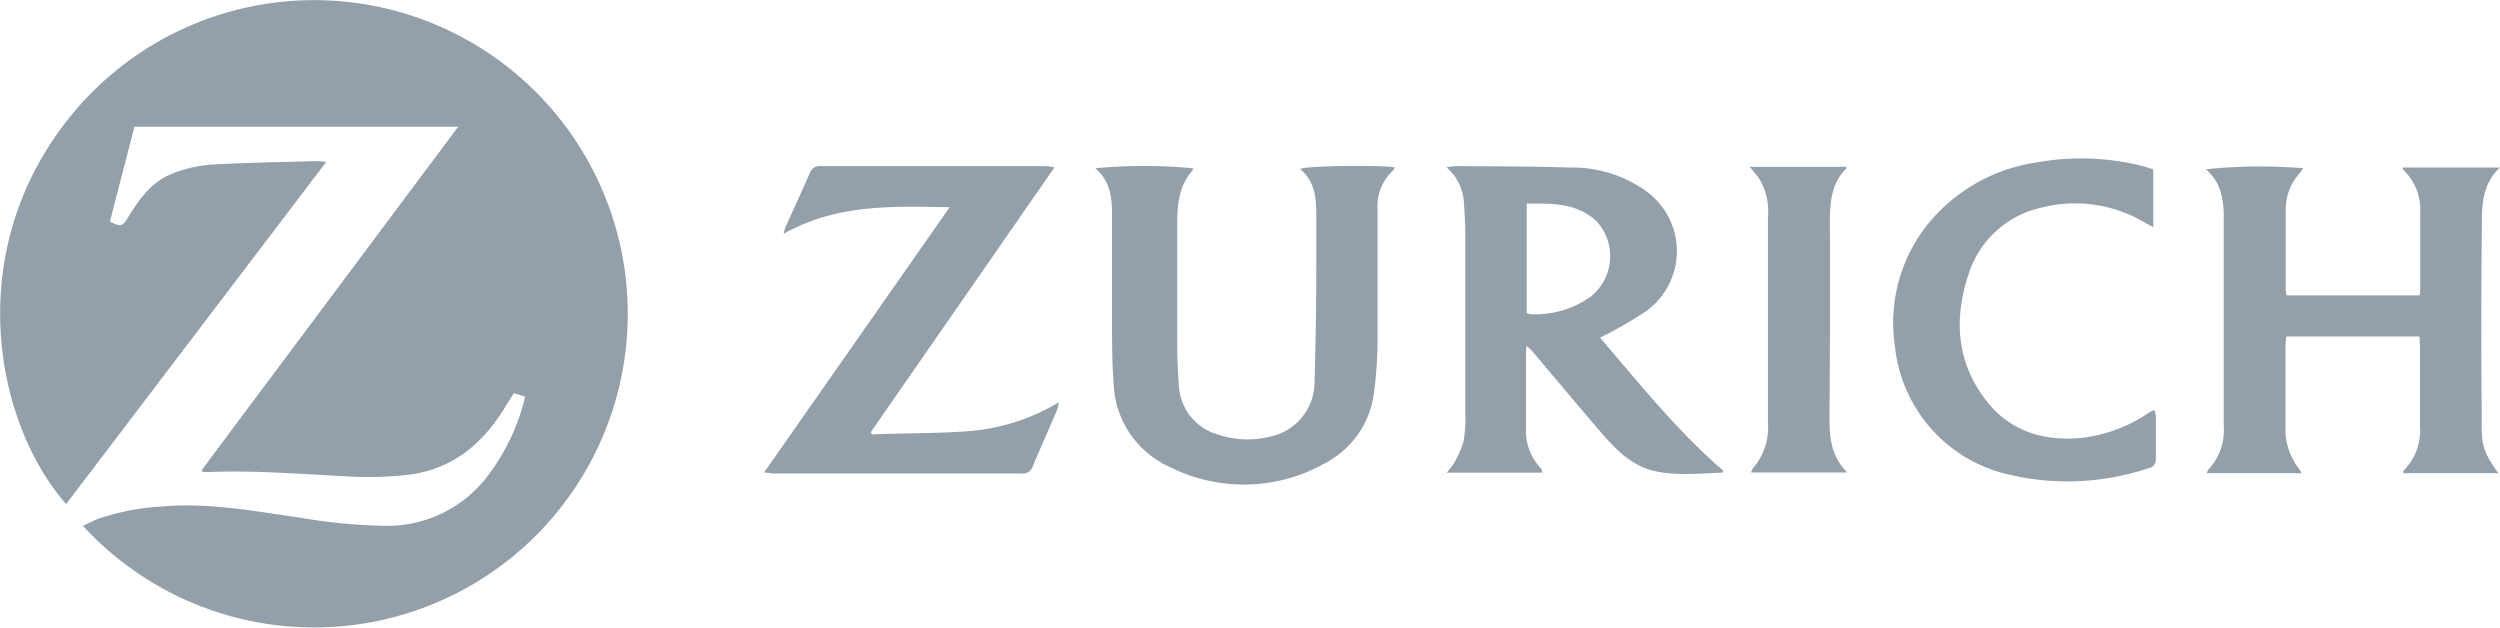
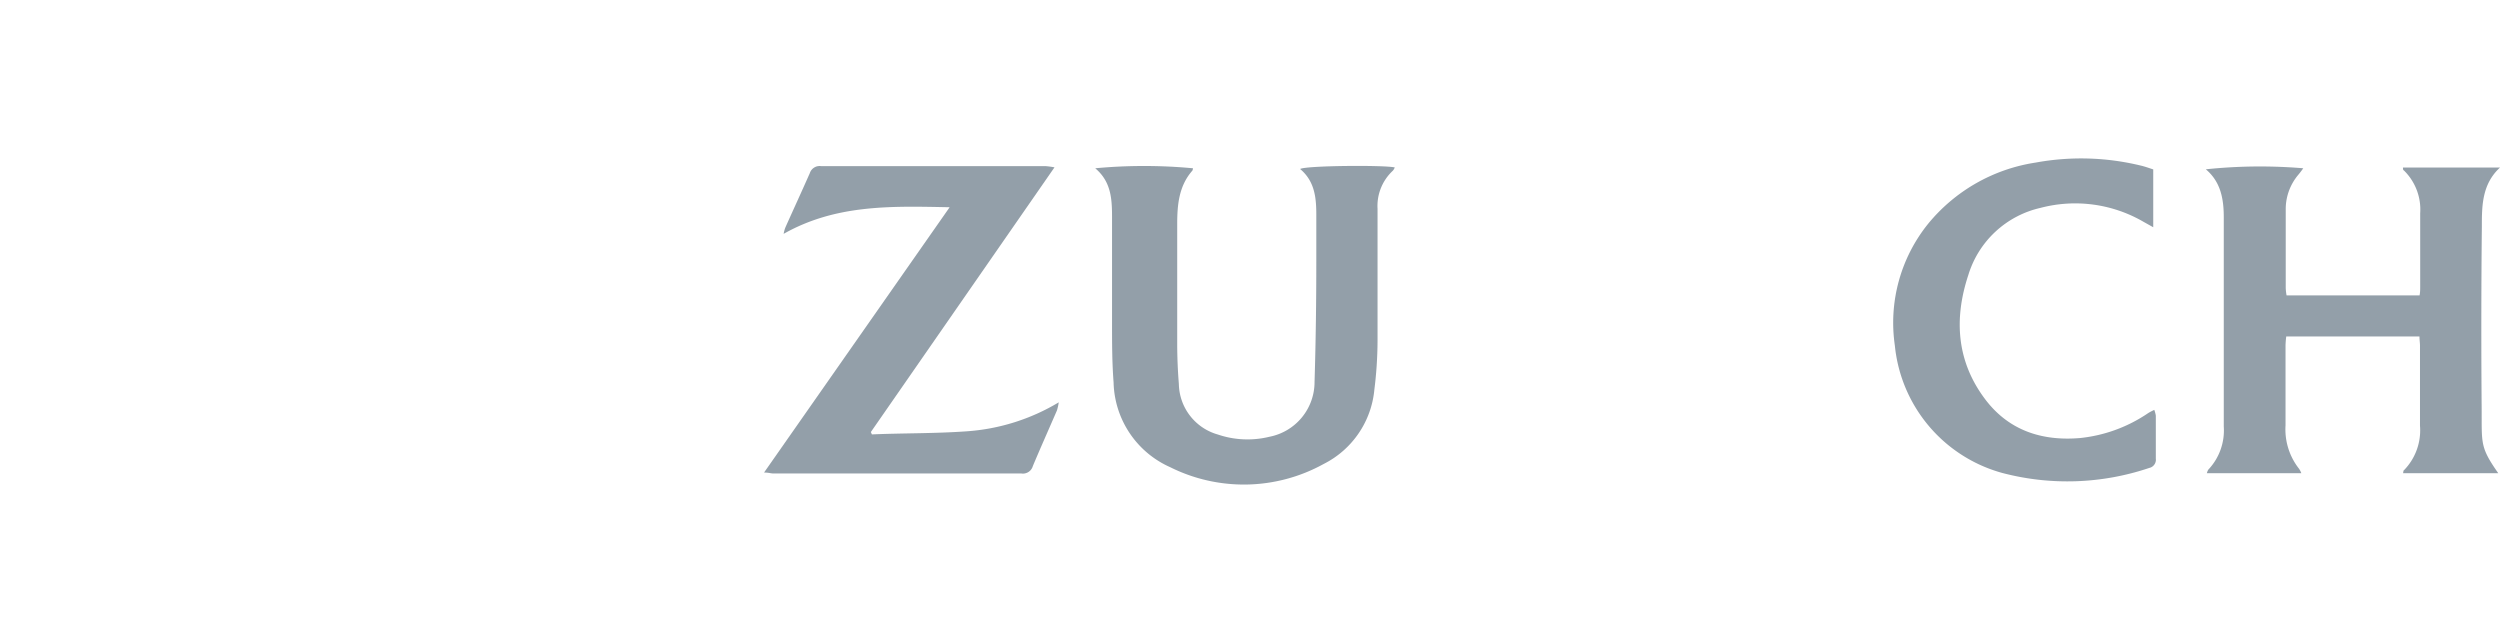
<svg xmlns="http://www.w3.org/2000/svg" viewBox="0 0 242.46 60.94">
  <defs>
    <style>.cls-1{opacity:0.5;isolation:isolate;}.cls-2{fill:#284053;}</style>
  </defs>
  <g id="Layer_2" data-name="Layer 2">
    <g id="Layer_1-2" data-name="Layer 1">
      <g class="cls-1">
-         <path class="cls-2" d="M7.21,10.82c-11,13.08-7.85,30-.8,38.07L31.62,15.73a5.3,5.3,0,0,0-.82-.11c-3.46.1-6.92.15-10.38.35a13.11,13.11,0,0,0-3.64.84c-2.07.79-3.3,2.52-4.4,4.34-.48.81-.75.87-1.72.33.79-3.05,1.58-6.12,2.38-9.19h31.4C36.08,23.48,27.81,34.54,19.55,45.61l.15.17h.56c4.43-.18,8.83.19,13.24.41A33.77,33.77,0,0,0,39.94,46c4.25-.63,7.15-3.26,9.26-6.86l.63-1,1.09.31c-.08.35-.12.59-.19.82a20.6,20.6,0,0,1-3.21,6.59A12.24,12.24,0,0,1,37.45,51,54.31,54.31,0,0,1,29,50.19c-4.45-.63-8.88-1.48-13.41-1.06a23.1,23.1,0,0,0-6,1.16c-.52.2-1,.46-1.55.7a30.42,30.42,0,1,0-.83-40.17Z" />
        <path class="cls-2" d="M240.7,22c0-2,0-4.13,1.76-5.75h-9.41c0,.15,0,.24.1.29a5.31,5.31,0,0,1,1.57,4.15c0,2.37,0,4.74,0,7.12,0,.26,0,.52-.06.84H221.76a5.18,5.18,0,0,1-.08-.7c0-2.59,0-5.18,0-7.77a5.16,5.16,0,0,1,1.22-3.23c.16-.19.31-.39.48-.63a50.19,50.19,0,0,0-9.45.1c1.47,1.24,1.74,2.92,1.74,4.67q0,10.14,0,20.28a5.53,5.53,0,0,1-1.51,4.19,1.61,1.61,0,0,0-.13.33h9.16a2,2,0,0,0-.22-.43,6.17,6.17,0,0,1-1.31-4.2c0-2.59,0-5.18,0-7.77a8.54,8.54,0,0,1,.07-.86h12.92c0,.35.05.62.05.89,0,2.59,0,5.18,0,7.77a5.53,5.53,0,0,1-1.56,4.32c-.05,0-.05.15-.08.28h9.23c-1.81-2.58-1.58-2.87-1.61-6.47Q240.61,30.67,240.7,22Z" />
-         <path class="cls-2" d="M155.18,32.75a41,41,0,0,0,4.39-2.52,7.17,7.17,0,0,0,.07-11.7,12.23,12.23,0,0,0-7.37-2.28c-3.68-.12-7.36-.11-11-.14-.28,0-.56.06-1,.11a4.84,4.84,0,0,1,1.69,3.19c.07,1,.14,2.07.15,3.1q0,8.79,0,17.58a13.4,13.4,0,0,1-.18,2.77,9.73,9.73,0,0,1-1,2.19,5.34,5.34,0,0,1-.63.79h9.24c0-.14,0-.2,0-.24a.57.57,0,0,0-.13-.21A5.3,5.3,0,0,1,148,41.47c0-2.37,0-4.74,0-7.12,0-.23,0-.46.06-.81.22.21.37.32.49.46,2.22,2.62,4.42,5.26,6.66,7.86,1.39,1.62,2.89,3.2,5,3.76s4.54.3,6.82.22c0,0,0,0,.12-.18C162.68,41.83,159,37.19,155.18,32.75Zm-.88-4a9.33,9.33,0,0,1-5.84,1.73,2.24,2.24,0,0,1-.39-.11V19.74c2.46,0,4.88-.08,6.79,1.74A5,5,0,0,1,154.3,28.74Z" />
        <path class="cls-2" d="M126.09,16.39c1.47,1.23,1.58,2.9,1.57,4.62,0,1.45,0,2.89,0,4.34,0,3.89-.05,7.79-.17,11.68a5.41,5.41,0,0,1-4.38,5.33,8.93,8.93,0,0,1-5-.22,5.19,5.19,0,0,1-3.78-4.91c-.1-1.22-.15-2.45-.16-3.68,0-3.92,0-7.85,0-11.77,0-1.86.14-3.72,1.47-5.23a.7.7,0,0,0,.06-.23,50.78,50.78,0,0,0-9.48,0c1.64,1.38,1.63,3.19,1.63,5q0,5,0,9.89c0,2,0,3.93.15,5.88a9.23,9.23,0,0,0,5.49,8.22A16,16,0,0,0,128.37,45a9,9,0,0,0,4.92-7.2,39.24,39.24,0,0,0,.31-4.72c0-4.28,0-8.56,0-12.84a4.66,4.66,0,0,1,1.48-3.68,1,1,0,0,0,.19-.32C134.34,16,126.66,16.05,126.09,16.39Z" />
        <path class="cls-2" d="M84.56,42.13l-.1-.23,17.81-25.67a8,8,0,0,0-.89-.12H79.62a1,1,0,0,0-1.08.68c-.78,1.77-1.59,3.52-2.38,5.29a3.31,3.31,0,0,0-.16.6c5.09-2.88,10.5-2.69,16.1-2.58l-18,25.73c.44,0,.67.09.9.09,8,0,16,0,24.05,0a1,1,0,0,0,1.12-.72c.76-1.81,1.56-3.6,2.34-5.4a5.18,5.18,0,0,0,.17-.78,20,20,0,0,1-8.92,2.81C90.69,42.05,87.62,42,84.56,42.13Z" />
        <path class="cls-2" d="M208.93,39.75c-.24.12-.41.2-.57.3a14.35,14.35,0,0,1-6.6,2.43c-3.69.32-6.91-.71-9.2-3.72-2.8-3.68-3.08-7.82-1.66-12.1a9.52,9.52,0,0,1,7-6.5,13.19,13.19,0,0,1,10,1.36l.93.52V16.43c-.43-.14-.81-.28-1.2-.37a24.47,24.47,0,0,0-10.22-.29A16.71,16.71,0,0,0,187,21.7a15.28,15.28,0,0,0-3.23,11.81,14.27,14.27,0,0,0,10.42,12.36,24.83,24.83,0,0,0,14.26-.49.81.81,0,0,0,.63-.9c0-1.39,0-2.78,0-4.17A2.93,2.93,0,0,0,208.93,39.75Z" />
-         <path class="cls-2" d="M177.47,21.54c0-1.93.14-3.76,1.6-5.21,0,0,0,0,0-.15H169.7c.43.53.76.89,1,1.29a6.12,6.12,0,0,1,.76,3.62q0,9.94,0,19.88A6,6,0,0,1,170,45.42a1.54,1.54,0,0,0-.17.4h9.32c-1.62-1.64-1.73-3.52-1.72-5.47Q177.51,30.94,177.47,21.54Z" />
      </g>
    </g>
  </g>
</svg>